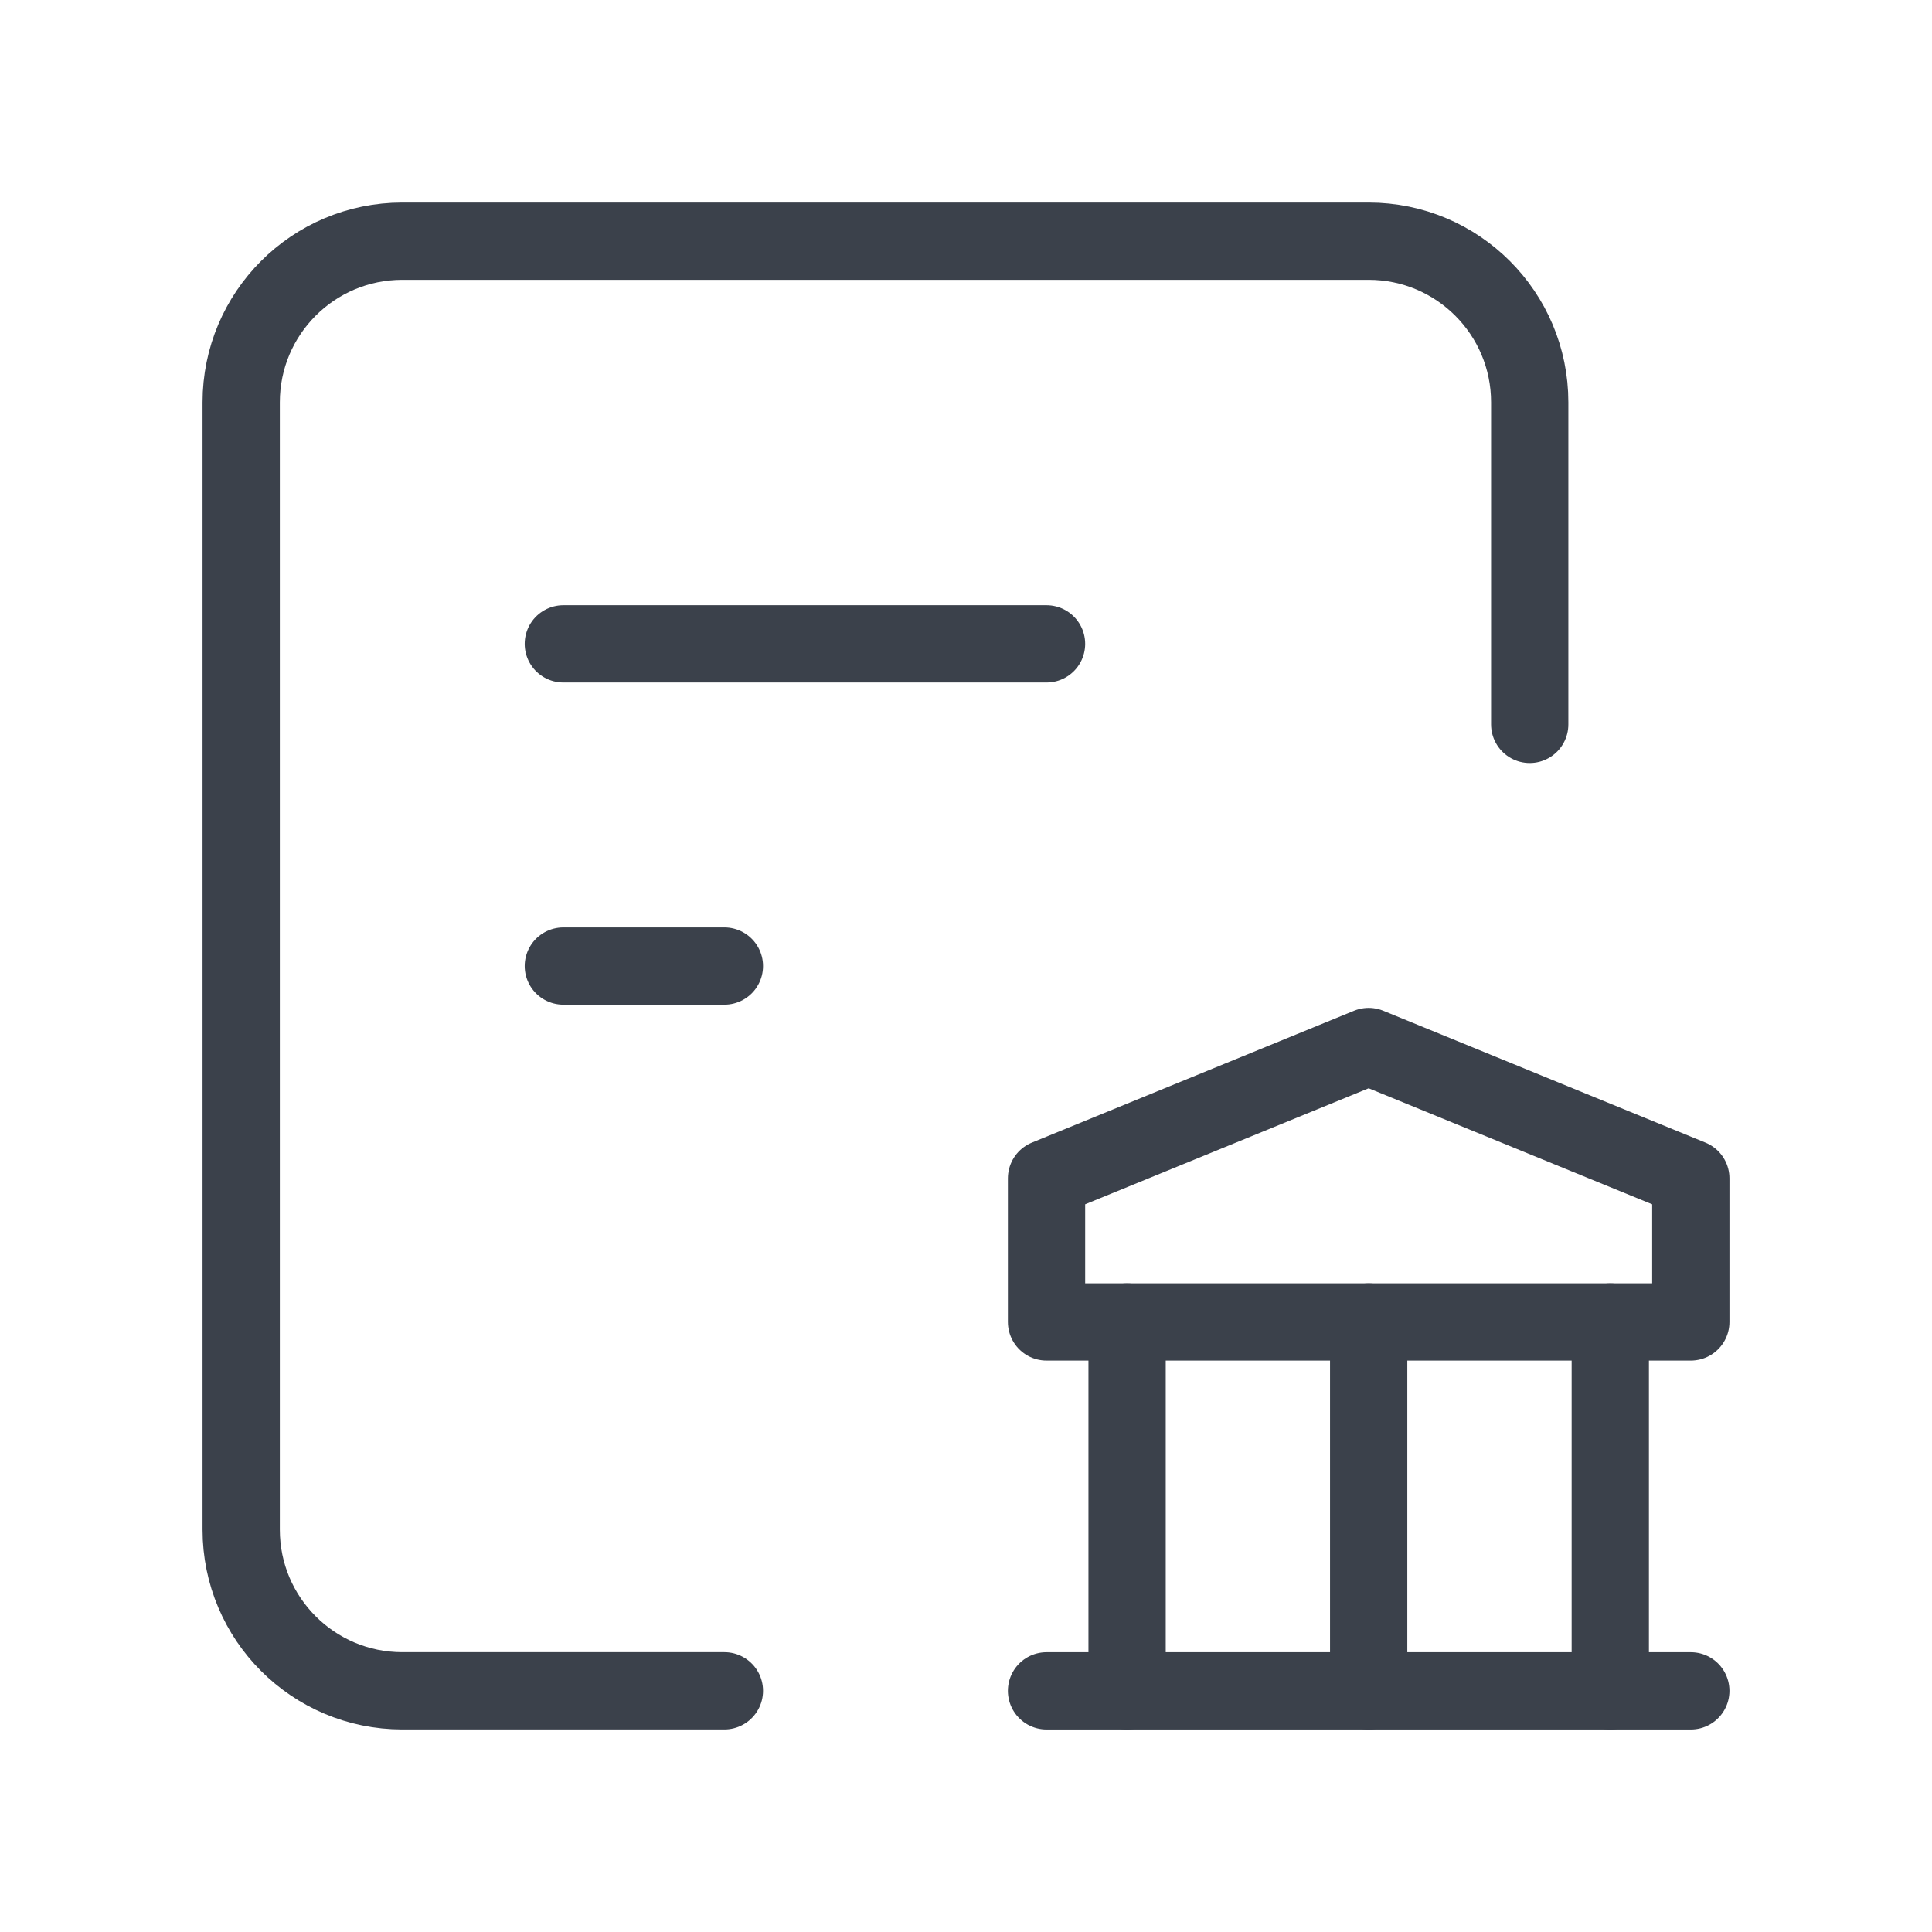
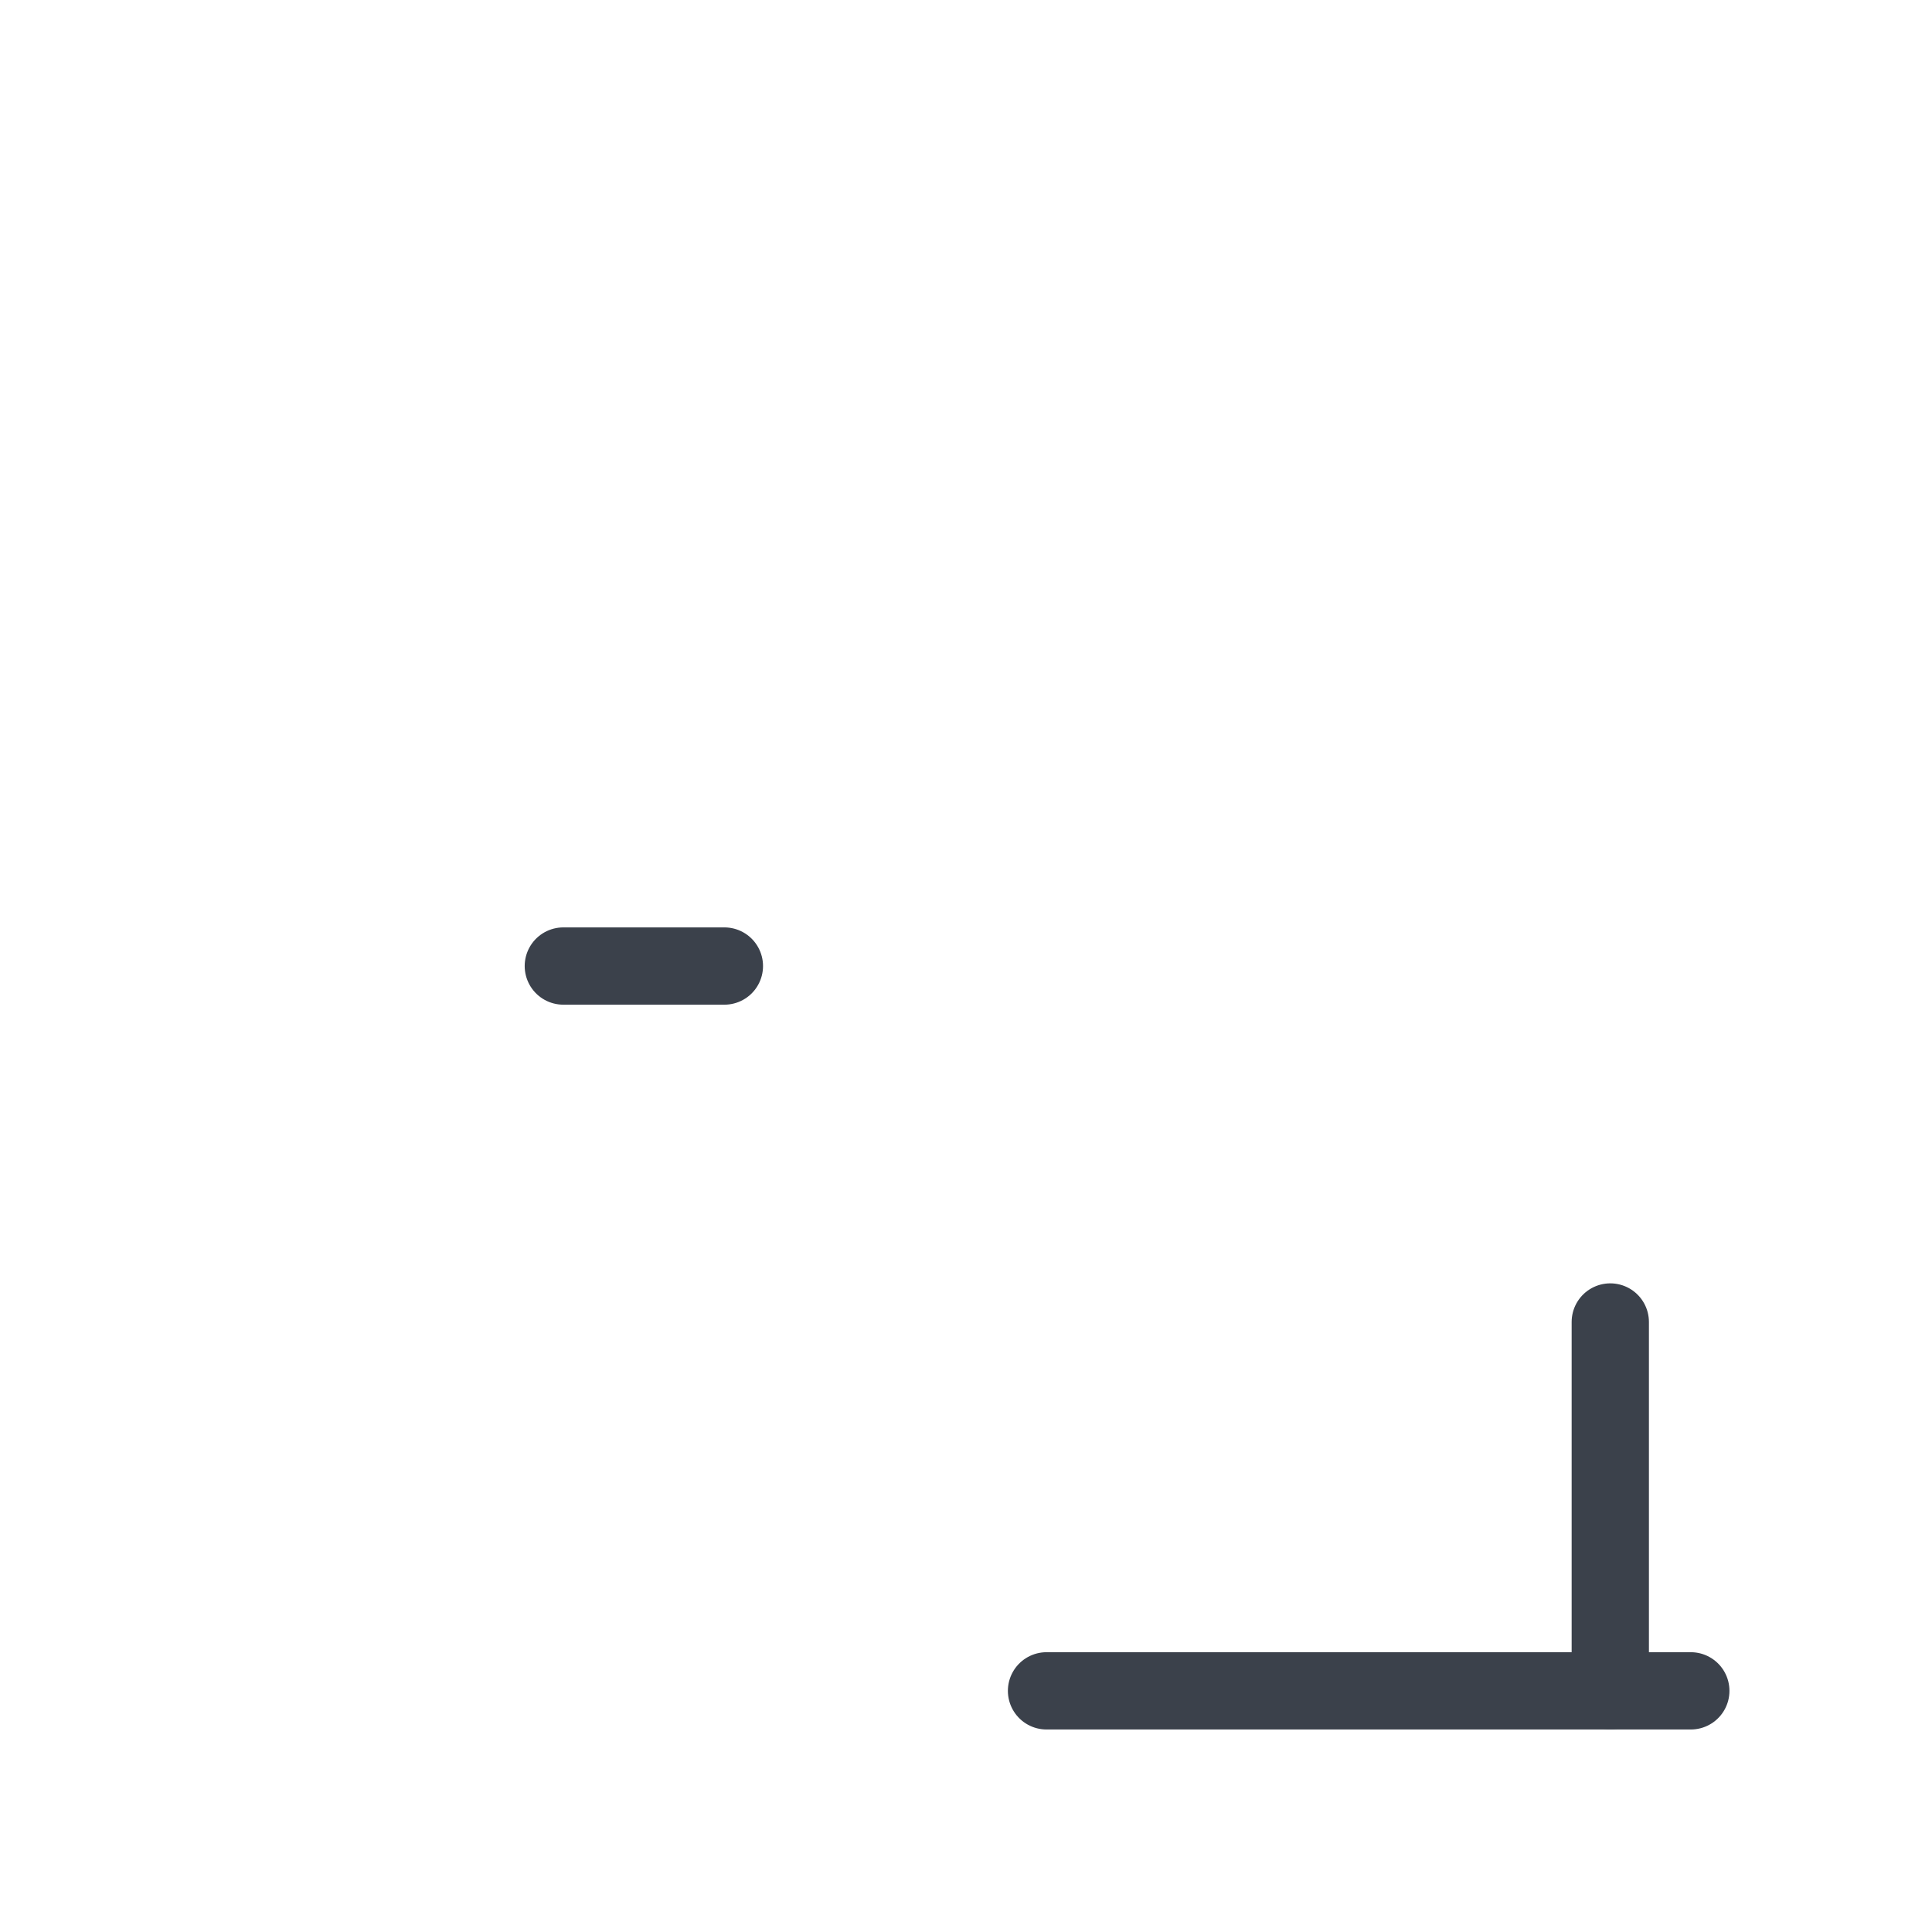
<svg xmlns="http://www.w3.org/2000/svg" width="50" height="50" viewBox="0 0 50 50" fill="none">
-   <path d="M18.747 43.758H10.411C8.108 43.758 6.242 41.892 6.242 39.589V10.411C6.242 8.108 8.108 6.242 10.411 6.242H35.421C37.723 6.242 39.589 8.108 39.589 10.411V18.747" stroke="#3B414B" stroke-width="2" stroke-linecap="round" stroke-linejoin="round" />
-   <path d="M14.579 16.663H27.084" stroke="#3B414B" stroke-width="2" stroke-linecap="round" stroke-linejoin="round" />
  <path d="M14.579 25.001H18.747" stroke="#3B414B" stroke-width="2" stroke-linecap="round" stroke-linejoin="round" />
  <path d="M27.084 43.759H43.758" stroke="#3B414B" stroke-width="2" stroke-linecap="round" stroke-linejoin="round" />
-   <path d="M29.169 43.758V34.213" stroke="#3B414B" stroke-width="2" stroke-linecap="round" stroke-linejoin="round" />
-   <path d="M35.421 43.758V34.213" stroke="#3B414B" stroke-width="2" stroke-linecap="round" stroke-linejoin="round" />
  <path d="M41.674 43.758V34.213" stroke="#3B414B" stroke-width="2" stroke-linecap="round" stroke-linejoin="round" />
-   <path fill-rule="evenodd" clip-rule="evenodd" d="M27.084 34.212H43.758V30.496L35.421 27.084L27.084 30.496V34.212Z" stroke="#3B414B" stroke-width="2" stroke-linecap="round" stroke-linejoin="round" />
</svg>